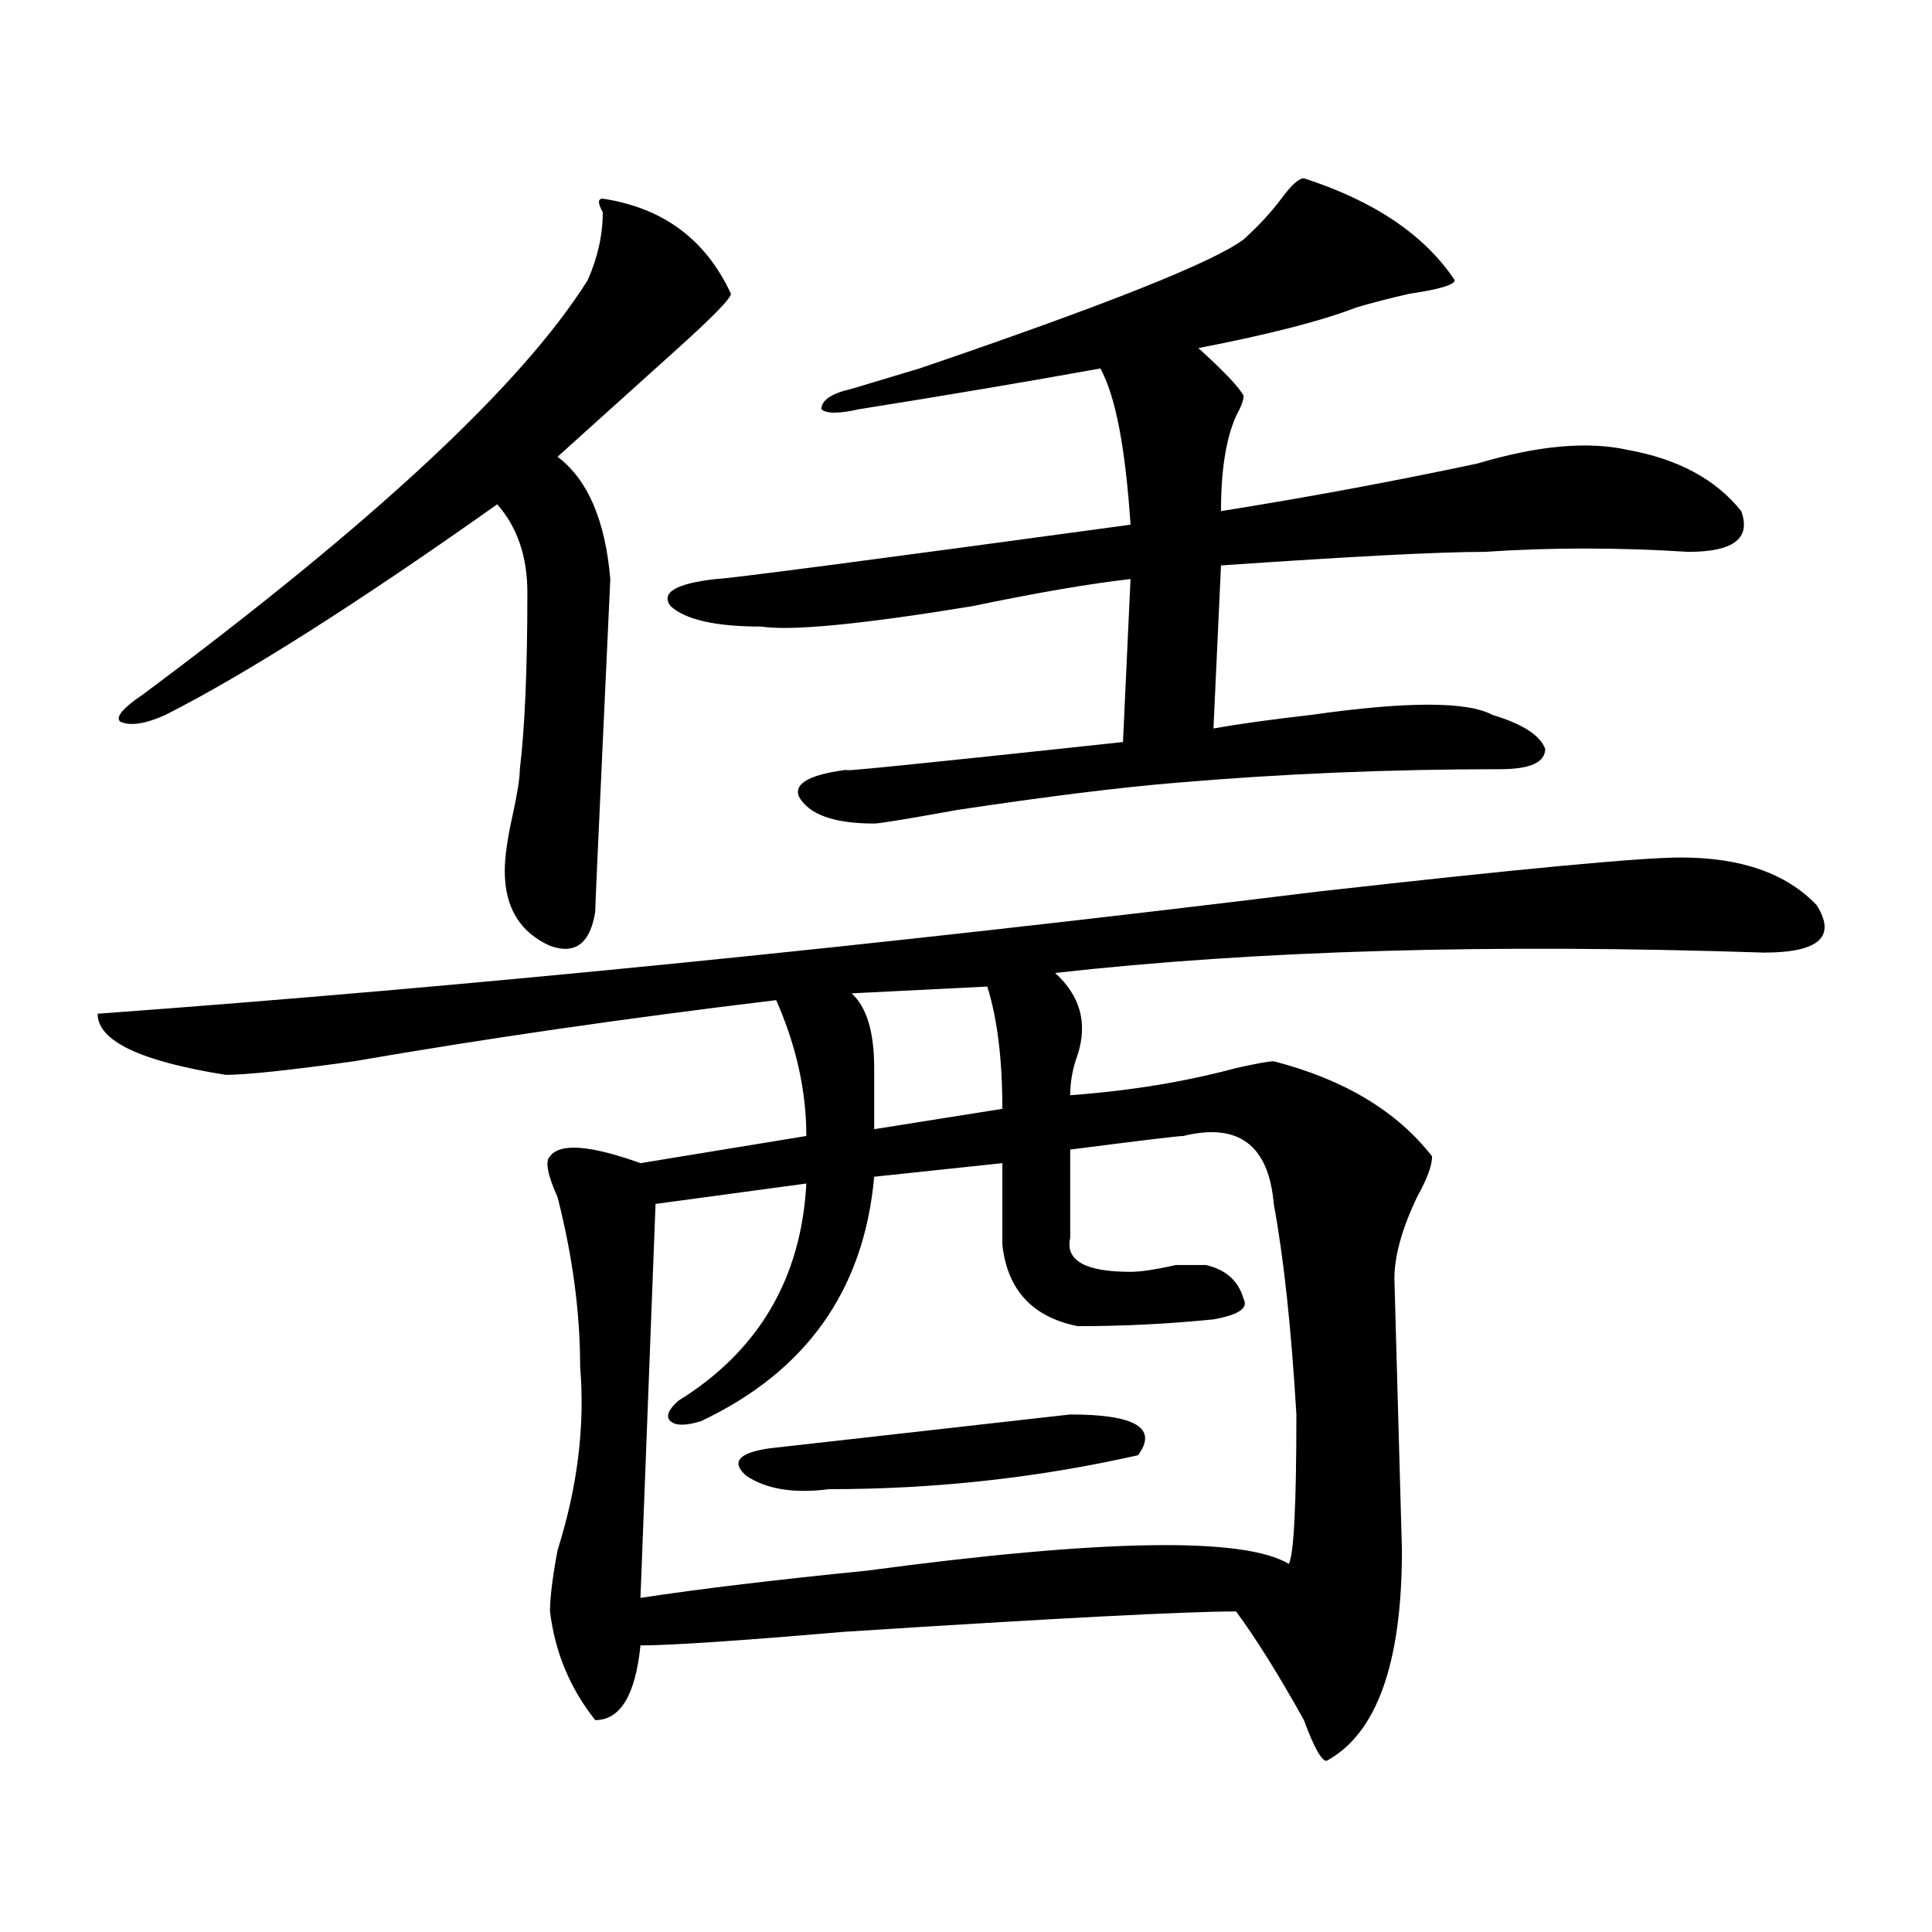
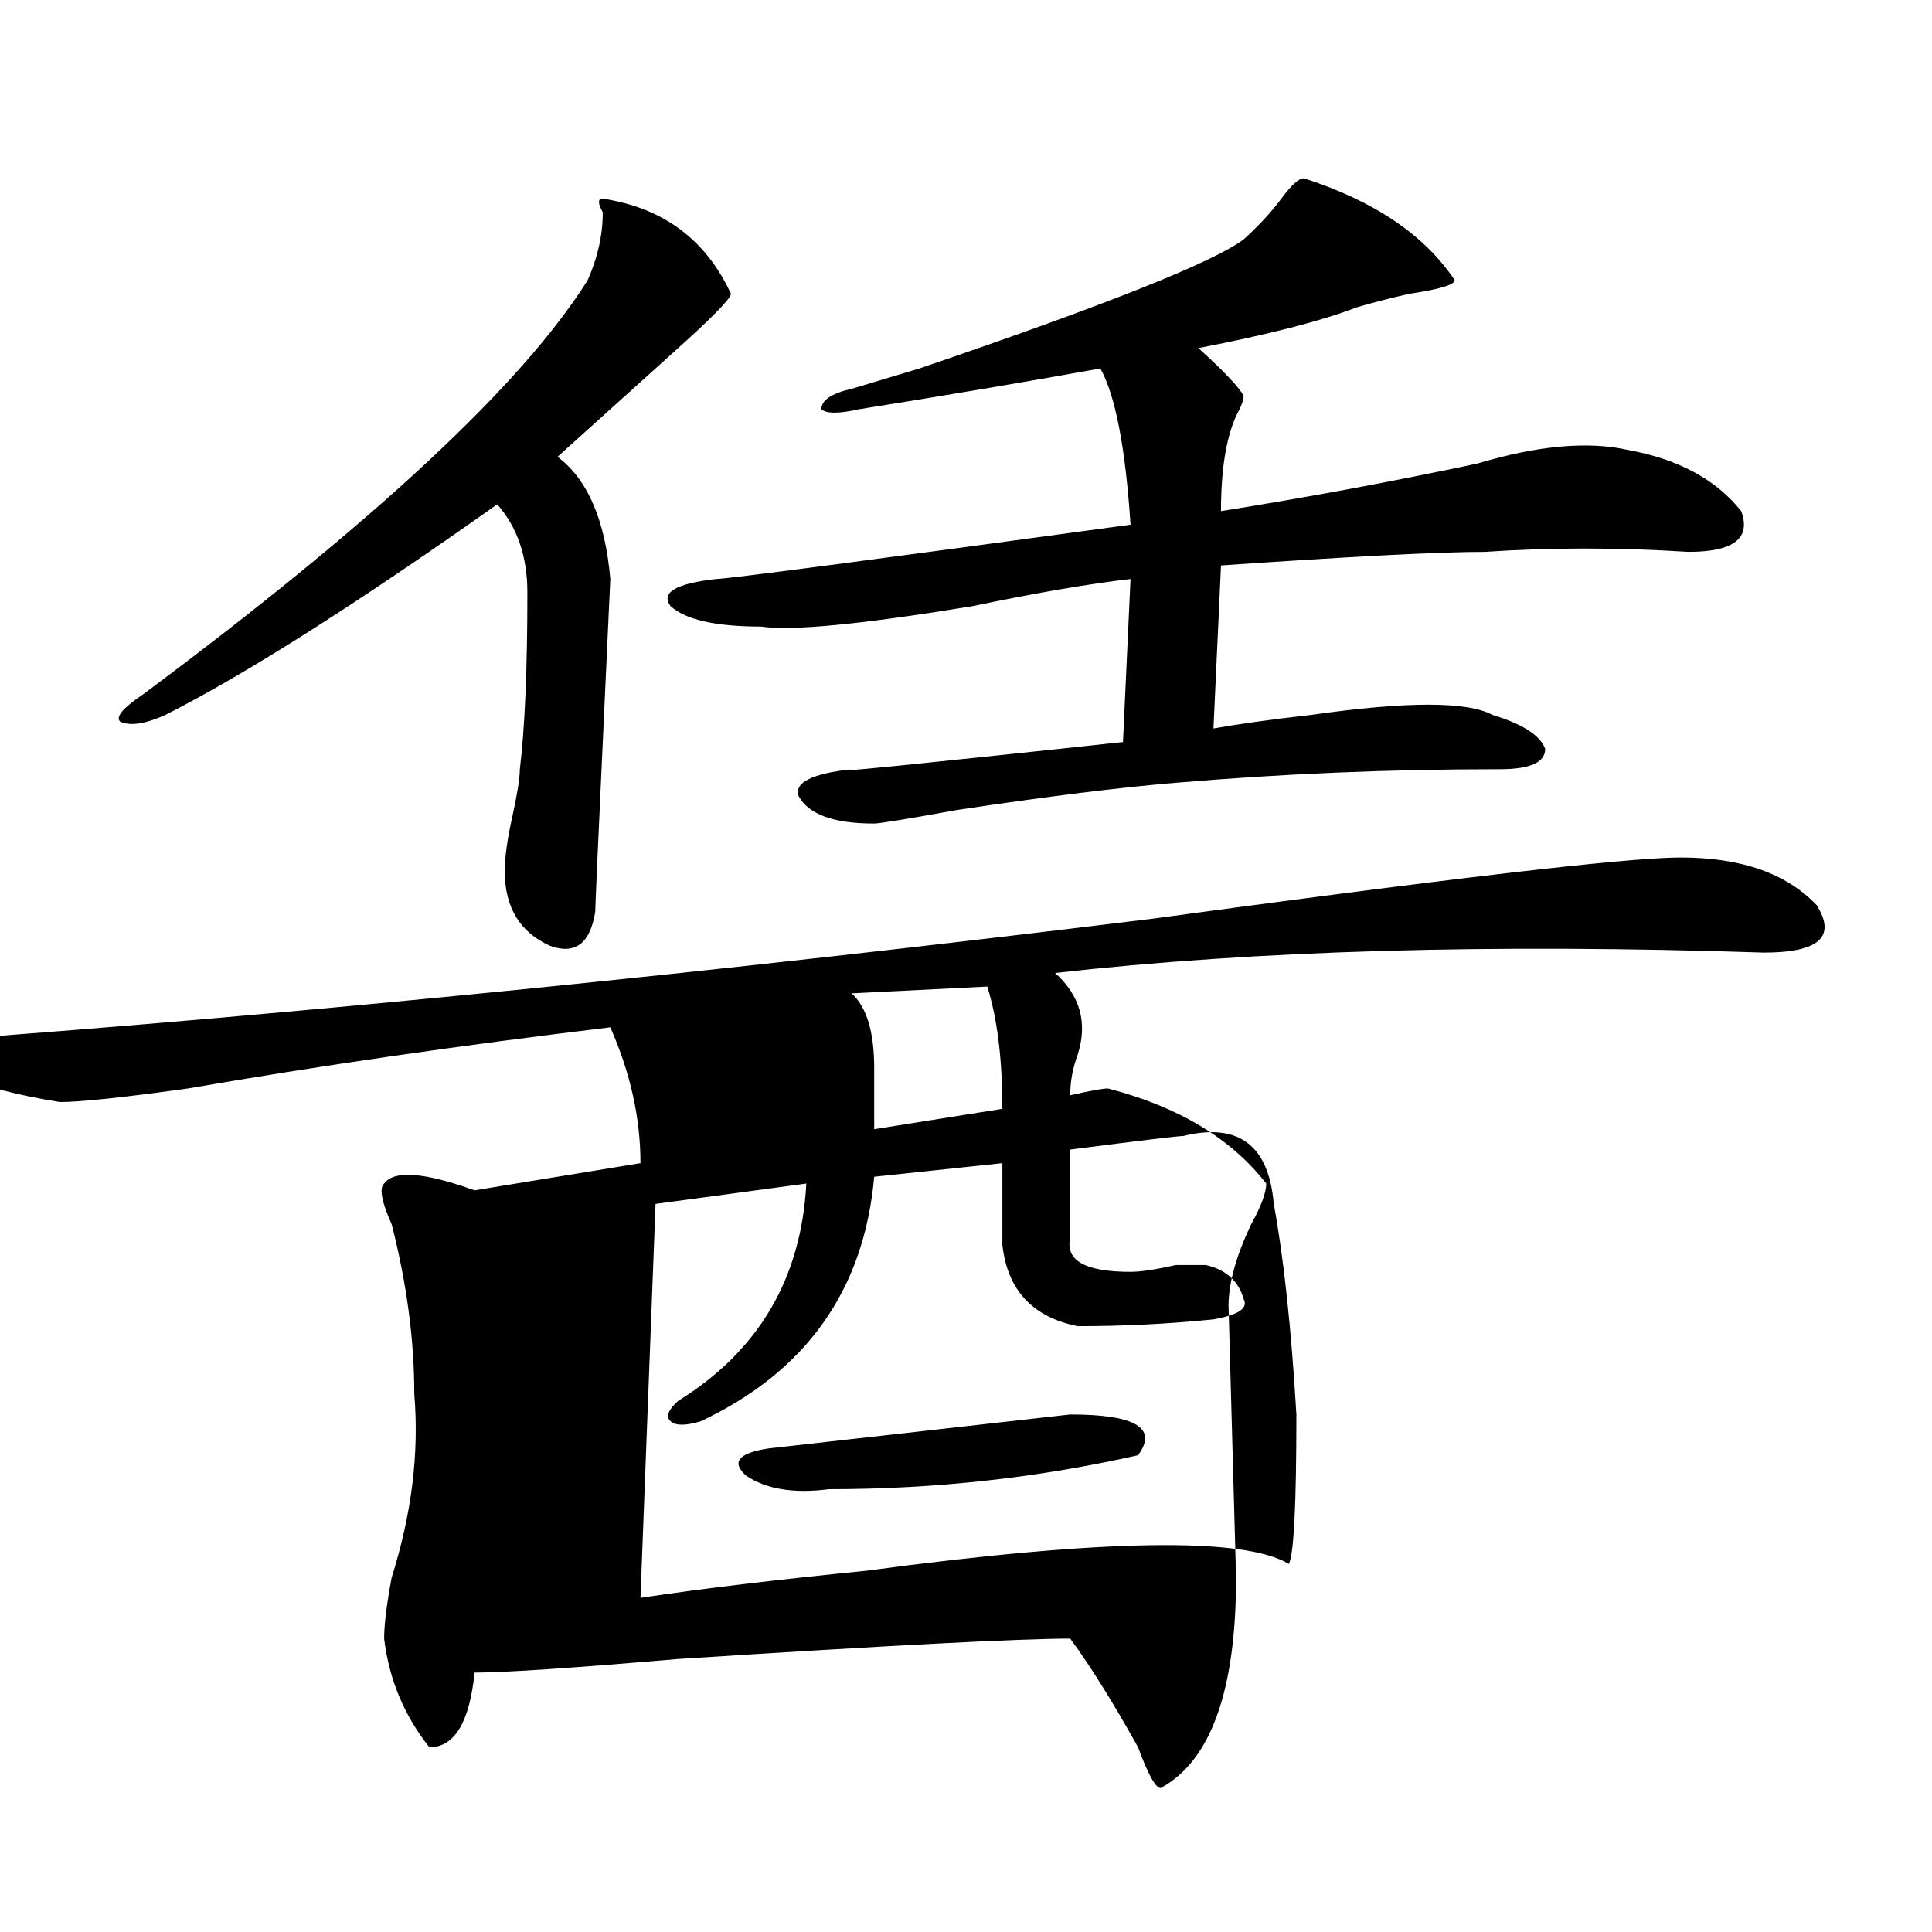
<svg xmlns="http://www.w3.org/2000/svg" version="1.1" id="图层_1" x="0px" y="0px" width="1000px" height="1000px" viewBox="0 0 1000 1000" enable-background="new 0 0 1000 1000" xml:space="preserve">
-   <path d="M870.027,443.844c31.219,0,54.633,8.24,70.242,24.609c10.365,16.425,1.28,24.609-27.316,24.609  c-140.484-4.669-262.799-1.153-366.82,10.547c12.987,11.756,16.89,25.818,11.707,42.188c-2.622,7.031-3.902,14.063-3.902,21.094  c31.219-2.307,59.815-7.031,85.852-14.063c10.365-2.307,16.89-3.516,19.512-3.516c36.401,9.394,63.718,25.818,81.949,49.219  c0,4.725-2.622,11.756-7.805,21.094c-7.805,16.425-11.707,30.487-11.707,42.188l3.902,140.625  c0,58.557-13.049,94.922-39.023,108.984c-2.622,0-6.524-7.031-11.707-21.094c-13.049-23.456-24.756-42.188-35.121-56.25  c-26.036,0-93.656,3.516-202.922,10.547c-54.633,4.669-89.754,7.031-105.363,7.031c-2.622,25.763-10.427,38.672-23.414,38.672  c-13.049-16.425-20.854-35.156-23.414-56.25c0-7.031,1.28-17.578,3.902-31.641c10.365-32.794,14.268-64.435,11.707-94.922  c0-28.125-3.902-57.403-11.707-87.891c-5.244-11.7-6.524-18.731-3.902-21.094c5.183-7.031,20.792-5.822,46.828,3.516l85.852-14.063  c0-23.4-5.244-46.856-15.609-70.313c-78.047,9.394-150.911,19.94-218.531,31.641c-33.841,4.725-55.975,7.031-66.34,7.031  c-44.268-7.031-66.34-17.578-66.34-31.641c192.495-14.063,403.222-35.156,632.18-63.281  C786.736,449.722,849.174,443.844,870.027,443.844z M311.992,102.828c31.219,4.725,53.291,21.094,66.34,49.219  c0,2.362-9.146,11.756-27.316,28.125c-18.231,16.425-39.023,35.156-62.438,56.25c15.609,11.756,24.694,32.85,27.316,63.281  l-3.902,84.375c-2.622,56.25-3.902,85.584-3.902,87.891c-2.622,16.425-10.427,22.303-23.414,17.578  c-15.609-7.031-23.414-19.885-23.414-38.672c0-7.031,1.28-16.369,3.902-28.125c2.561-11.7,3.902-19.885,3.902-24.609  c2.561-21.094,3.902-51.525,3.902-91.406c0-18.731-5.244-33.947-15.609-45.703c-72.864,51.581-130.119,87.891-171.703,108.984  c-10.427,4.725-18.231,5.878-23.414,3.516c-2.622-2.307,1.28-7.031,11.707-14.063c119.631-89.044,196.397-160.51,230.238-214.453  c5.183-11.7,7.805-23.4,7.805-35.156C309.37,105.19,309.37,102.828,311.992,102.828z M612.473,587.984  c-2.622,0-22.134,2.362-58.535,7.031c0,7.031,0,22.303,0,45.703c-2.622,11.756,7.805,17.578,31.219,17.578  c5.183,0,12.987-1.153,23.414-3.516c7.805,0,12.987,0,15.609,0c10.365,2.362,16.89,8.24,19.512,17.578  c2.561,4.725-2.622,8.24-15.609,10.547c-23.414,2.362-46.828,3.516-70.242,3.516c-23.414-4.669-36.463-18.731-39.023-42.188  c0-14.063,0-28.125,0-42.188l-66.34,7.031c-5.244,58.612-35.121,100.8-89.754,126.563c-7.805,2.362-13.049,2.362-15.609,0  c-2.622-2.307-1.342-5.822,3.902-10.547c41.584-25.763,63.718-63.281,66.34-112.5l-78.047,10.547l-7.805,203.906  c31.219-4.725,70.242-9.394,117.07-14.063c122.253-16.369,195.117-17.578,218.531-3.516c2.561-4.725,3.902-30.432,3.902-77.344  c-2.622-44.494-6.524-80.859-11.707-108.984C656.679,592.709,641.069,580.953,612.473,587.984z M674.91,92.281  c36.401,11.756,62.438,29.334,78.047,52.734c0,2.362-7.805,4.725-23.414,7.031c-10.427,2.362-19.512,4.725-27.316,7.031  c-18.231,7.031-45.548,14.063-81.949,21.094c12.987,11.756,20.792,19.94,23.414,24.609c0,2.362-1.342,5.878-3.902,10.547  c-5.244,11.756-7.805,28.125-7.805,49.219c44.206-7.031,88.412-15.216,132.68-24.609c31.219-9.338,57.193-11.7,78.047-7.031  c25.975,4.725,45.486,15.271,58.535,31.641c5.183,14.063-3.902,21.094-27.316,21.094c-36.463-2.307-71.584-2.307-105.363,0  c-23.414,0-68.962,2.362-136.582,7.031l-3.902,84.375c12.987-2.307,29.877-4.669,50.73-7.031c49.389-7.031,80.607-7.031,93.656,0  c15.609,4.725,24.694,10.547,27.316,17.578c0,7.031-7.805,10.547-23.414,10.547c-57.255,0-113.168,2.362-167.801,7.031  c-28.658,2.362-66.34,7.031-113.168,14.063c-26.036,4.725-40.365,7.031-42.926,7.031c-20.854,0-33.841-4.669-39.023-14.063  c-2.622-7.031,6.463-11.7,27.316-14.063c-15.609,2.362,31.219-2.307,140.484-14.063l3.902-84.375  c-20.854,2.362-48.17,7.031-81.949,14.063c-57.255,9.394-93.656,12.909-109.266,10.547c-23.414,0-39.023-3.516-46.828-10.547  c-5.244-7.031,2.561-11.7,23.414-14.063c5.183,0,76.705-9.338,214.629-28.125c-2.622-39.825-7.805-66.797-15.609-80.859  c-39.023,7.031-80.669,14.063-124.875,21.094c-10.427,2.362-16.951,2.362-19.512,0c0-4.669,5.183-8.185,15.609-10.547  c7.805-2.307,19.512-5.822,35.121-10.547c96.217-32.794,152.191-55.041,167.801-66.797c7.805-7.031,14.268-14.063,19.512-21.094  C668.386,95.797,672.288,92.281,674.91,92.281z M553.938,732.125c33.779,0,45.486,7.031,35.121,21.094  c-52.072,11.756-105.363,17.578-159.996,17.578c-18.231,2.362-32.561,0-42.926-7.031c-7.805-7.031-3.902-11.7,11.707-14.063  C460.281,742.672,512.292,736.85,553.938,732.125z M511.012,510.641l-70.242,3.516c7.805,7.031,11.707,19.94,11.707,38.672  c0,11.756,0,22.303,0,31.641l66.34-10.547C518.816,548.159,516.194,527.065,511.012,510.641z" />
+   <path d="M870.027,443.844c31.219,0,54.633,8.24,70.242,24.609c10.365,16.425,1.28,24.609-27.316,24.609  c-140.484-4.669-262.799-1.153-366.82,10.547c12.987,11.756,16.89,25.818,11.707,42.188c-2.622,7.031-3.902,14.063-3.902,21.094  c10.365-2.307,16.89-3.516,19.512-3.516c36.401,9.394,63.718,25.818,81.949,49.219  c0,4.725-2.622,11.756-7.805,21.094c-7.805,16.425-11.707,30.487-11.707,42.188l3.902,140.625  c0,58.557-13.049,94.922-39.023,108.984c-2.622,0-6.524-7.031-11.707-21.094c-13.049-23.456-24.756-42.188-35.121-56.25  c-26.036,0-93.656,3.516-202.922,10.547c-54.633,4.669-89.754,7.031-105.363,7.031c-2.622,25.763-10.427,38.672-23.414,38.672  c-13.049-16.425-20.854-35.156-23.414-56.25c0-7.031,1.28-17.578,3.902-31.641c10.365-32.794,14.268-64.435,11.707-94.922  c0-28.125-3.902-57.403-11.707-87.891c-5.244-11.7-6.524-18.731-3.902-21.094c5.183-7.031,20.792-5.822,46.828,3.516l85.852-14.063  c0-23.4-5.244-46.856-15.609-70.313c-78.047,9.394-150.911,19.94-218.531,31.641c-33.841,4.725-55.975,7.031-66.34,7.031  c-44.268-7.031-66.34-17.578-66.34-31.641c192.495-14.063,403.222-35.156,632.18-63.281  C786.736,449.722,849.174,443.844,870.027,443.844z M311.992,102.828c31.219,4.725,53.291,21.094,66.34,49.219  c0,2.362-9.146,11.756-27.316,28.125c-18.231,16.425-39.023,35.156-62.438,56.25c15.609,11.756,24.694,32.85,27.316,63.281  l-3.902,84.375c-2.622,56.25-3.902,85.584-3.902,87.891c-2.622,16.425-10.427,22.303-23.414,17.578  c-15.609-7.031-23.414-19.885-23.414-38.672c0-7.031,1.28-16.369,3.902-28.125c2.561-11.7,3.902-19.885,3.902-24.609  c2.561-21.094,3.902-51.525,3.902-91.406c0-18.731-5.244-33.947-15.609-45.703c-72.864,51.581-130.119,87.891-171.703,108.984  c-10.427,4.725-18.231,5.878-23.414,3.516c-2.622-2.307,1.28-7.031,11.707-14.063c119.631-89.044,196.397-160.51,230.238-214.453  c5.183-11.7,7.805-23.4,7.805-35.156C309.37,105.19,309.37,102.828,311.992,102.828z M612.473,587.984  c-2.622,0-22.134,2.362-58.535,7.031c0,7.031,0,22.303,0,45.703c-2.622,11.756,7.805,17.578,31.219,17.578  c5.183,0,12.987-1.153,23.414-3.516c7.805,0,12.987,0,15.609,0c10.365,2.362,16.89,8.24,19.512,17.578  c2.561,4.725-2.622,8.24-15.609,10.547c-23.414,2.362-46.828,3.516-70.242,3.516c-23.414-4.669-36.463-18.731-39.023-42.188  c0-14.063,0-28.125,0-42.188l-66.34,7.031c-5.244,58.612-35.121,100.8-89.754,126.563c-7.805,2.362-13.049,2.362-15.609,0  c-2.622-2.307-1.342-5.822,3.902-10.547c41.584-25.763,63.718-63.281,66.34-112.5l-78.047,10.547l-7.805,203.906  c31.219-4.725,70.242-9.394,117.07-14.063c122.253-16.369,195.117-17.578,218.531-3.516c2.561-4.725,3.902-30.432,3.902-77.344  c-2.622-44.494-6.524-80.859-11.707-108.984C656.679,592.709,641.069,580.953,612.473,587.984z M674.91,92.281  c36.401,11.756,62.438,29.334,78.047,52.734c0,2.362-7.805,4.725-23.414,7.031c-10.427,2.362-19.512,4.725-27.316,7.031  c-18.231,7.031-45.548,14.063-81.949,21.094c12.987,11.756,20.792,19.94,23.414,24.609c0,2.362-1.342,5.878-3.902,10.547  c-5.244,11.756-7.805,28.125-7.805,49.219c44.206-7.031,88.412-15.216,132.68-24.609c31.219-9.338,57.193-11.7,78.047-7.031  c25.975,4.725,45.486,15.271,58.535,31.641c5.183,14.063-3.902,21.094-27.316,21.094c-36.463-2.307-71.584-2.307-105.363,0  c-23.414,0-68.962,2.362-136.582,7.031l-3.902,84.375c12.987-2.307,29.877-4.669,50.73-7.031c49.389-7.031,80.607-7.031,93.656,0  c15.609,4.725,24.694,10.547,27.316,17.578c0,7.031-7.805,10.547-23.414,10.547c-57.255,0-113.168,2.362-167.801,7.031  c-28.658,2.362-66.34,7.031-113.168,14.063c-26.036,4.725-40.365,7.031-42.926,7.031c-20.854,0-33.841-4.669-39.023-14.063  c-2.622-7.031,6.463-11.7,27.316-14.063c-15.609,2.362,31.219-2.307,140.484-14.063l3.902-84.375  c-20.854,2.362-48.17,7.031-81.949,14.063c-57.255,9.394-93.656,12.909-109.266,10.547c-23.414,0-39.023-3.516-46.828-10.547  c-5.244-7.031,2.561-11.7,23.414-14.063c5.183,0,76.705-9.338,214.629-28.125c-2.622-39.825-7.805-66.797-15.609-80.859  c-39.023,7.031-80.669,14.063-124.875,21.094c-10.427,2.362-16.951,2.362-19.512,0c0-4.669,5.183-8.185,15.609-10.547  c7.805-2.307,19.512-5.822,35.121-10.547c96.217-32.794,152.191-55.041,167.801-66.797c7.805-7.031,14.268-14.063,19.512-21.094  C668.386,95.797,672.288,92.281,674.91,92.281z M553.938,732.125c33.779,0,45.486,7.031,35.121,21.094  c-52.072,11.756-105.363,17.578-159.996,17.578c-18.231,2.362-32.561,0-42.926-7.031c-7.805-7.031-3.902-11.7,11.707-14.063  C460.281,742.672,512.292,736.85,553.938,732.125z M511.012,510.641l-70.242,3.516c7.805,7.031,11.707,19.94,11.707,38.672  c0,11.756,0,22.303,0,31.641l66.34-10.547C518.816,548.159,516.194,527.065,511.012,510.641z" />
</svg>